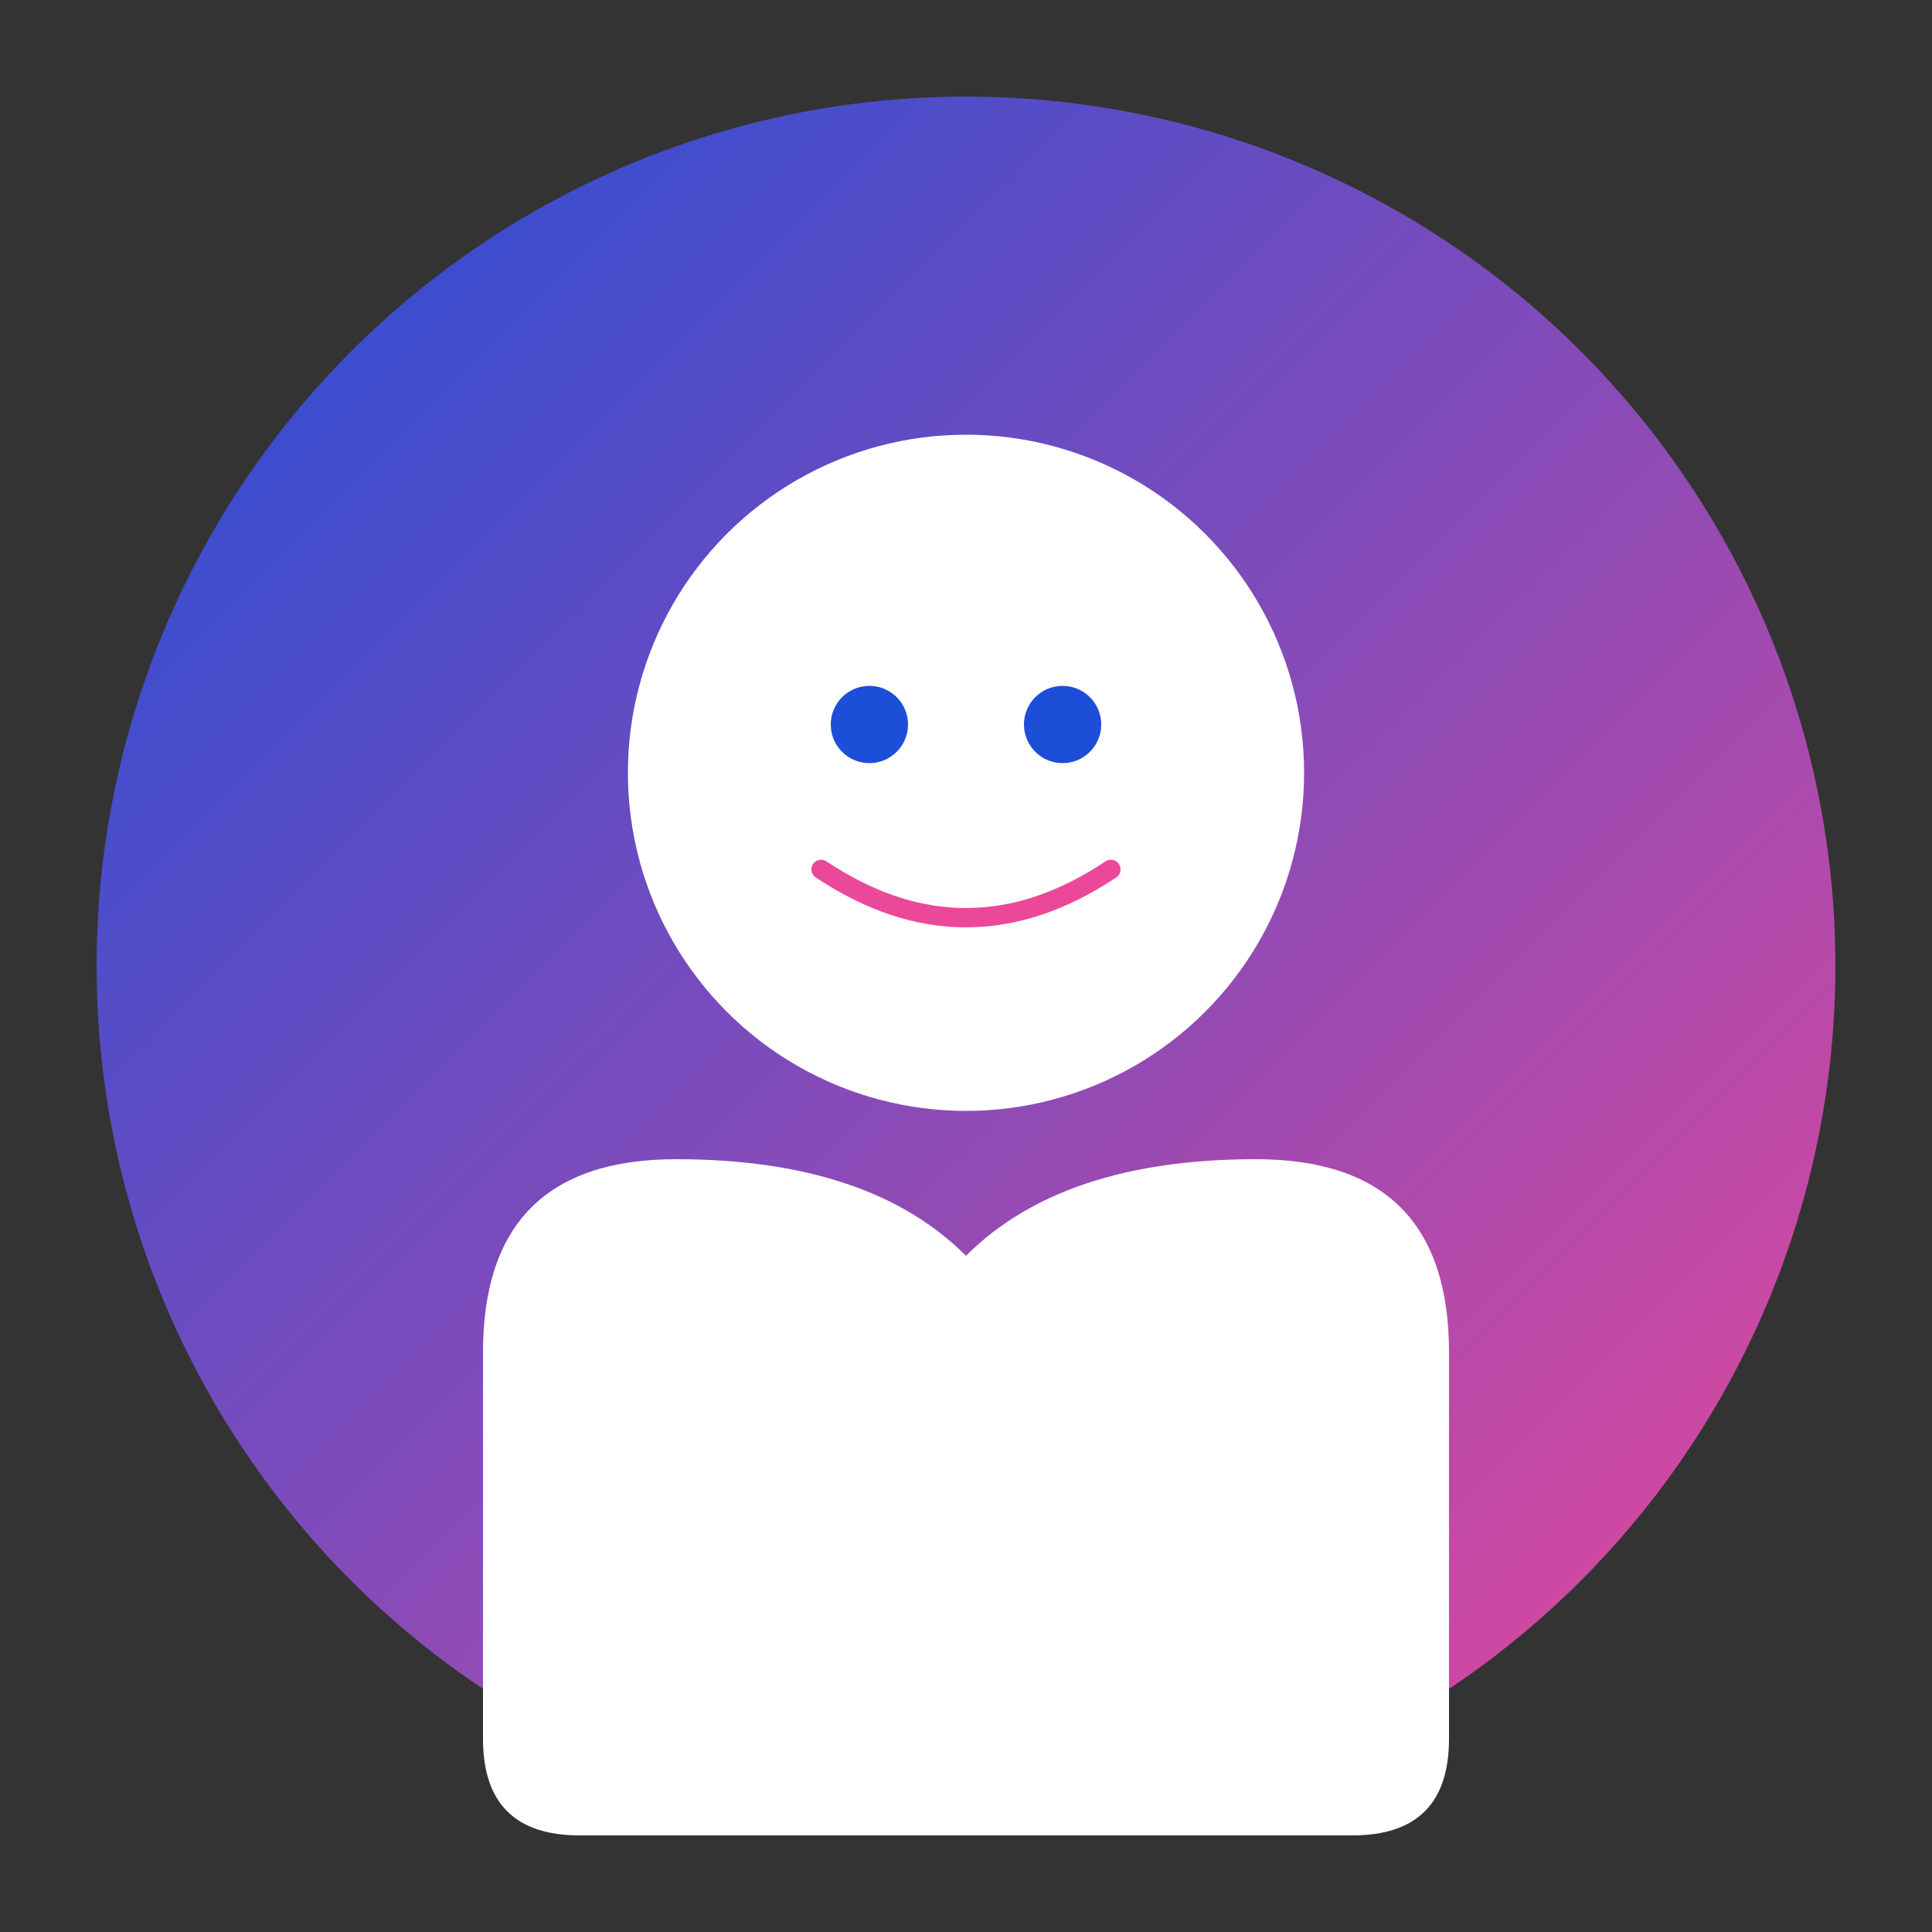
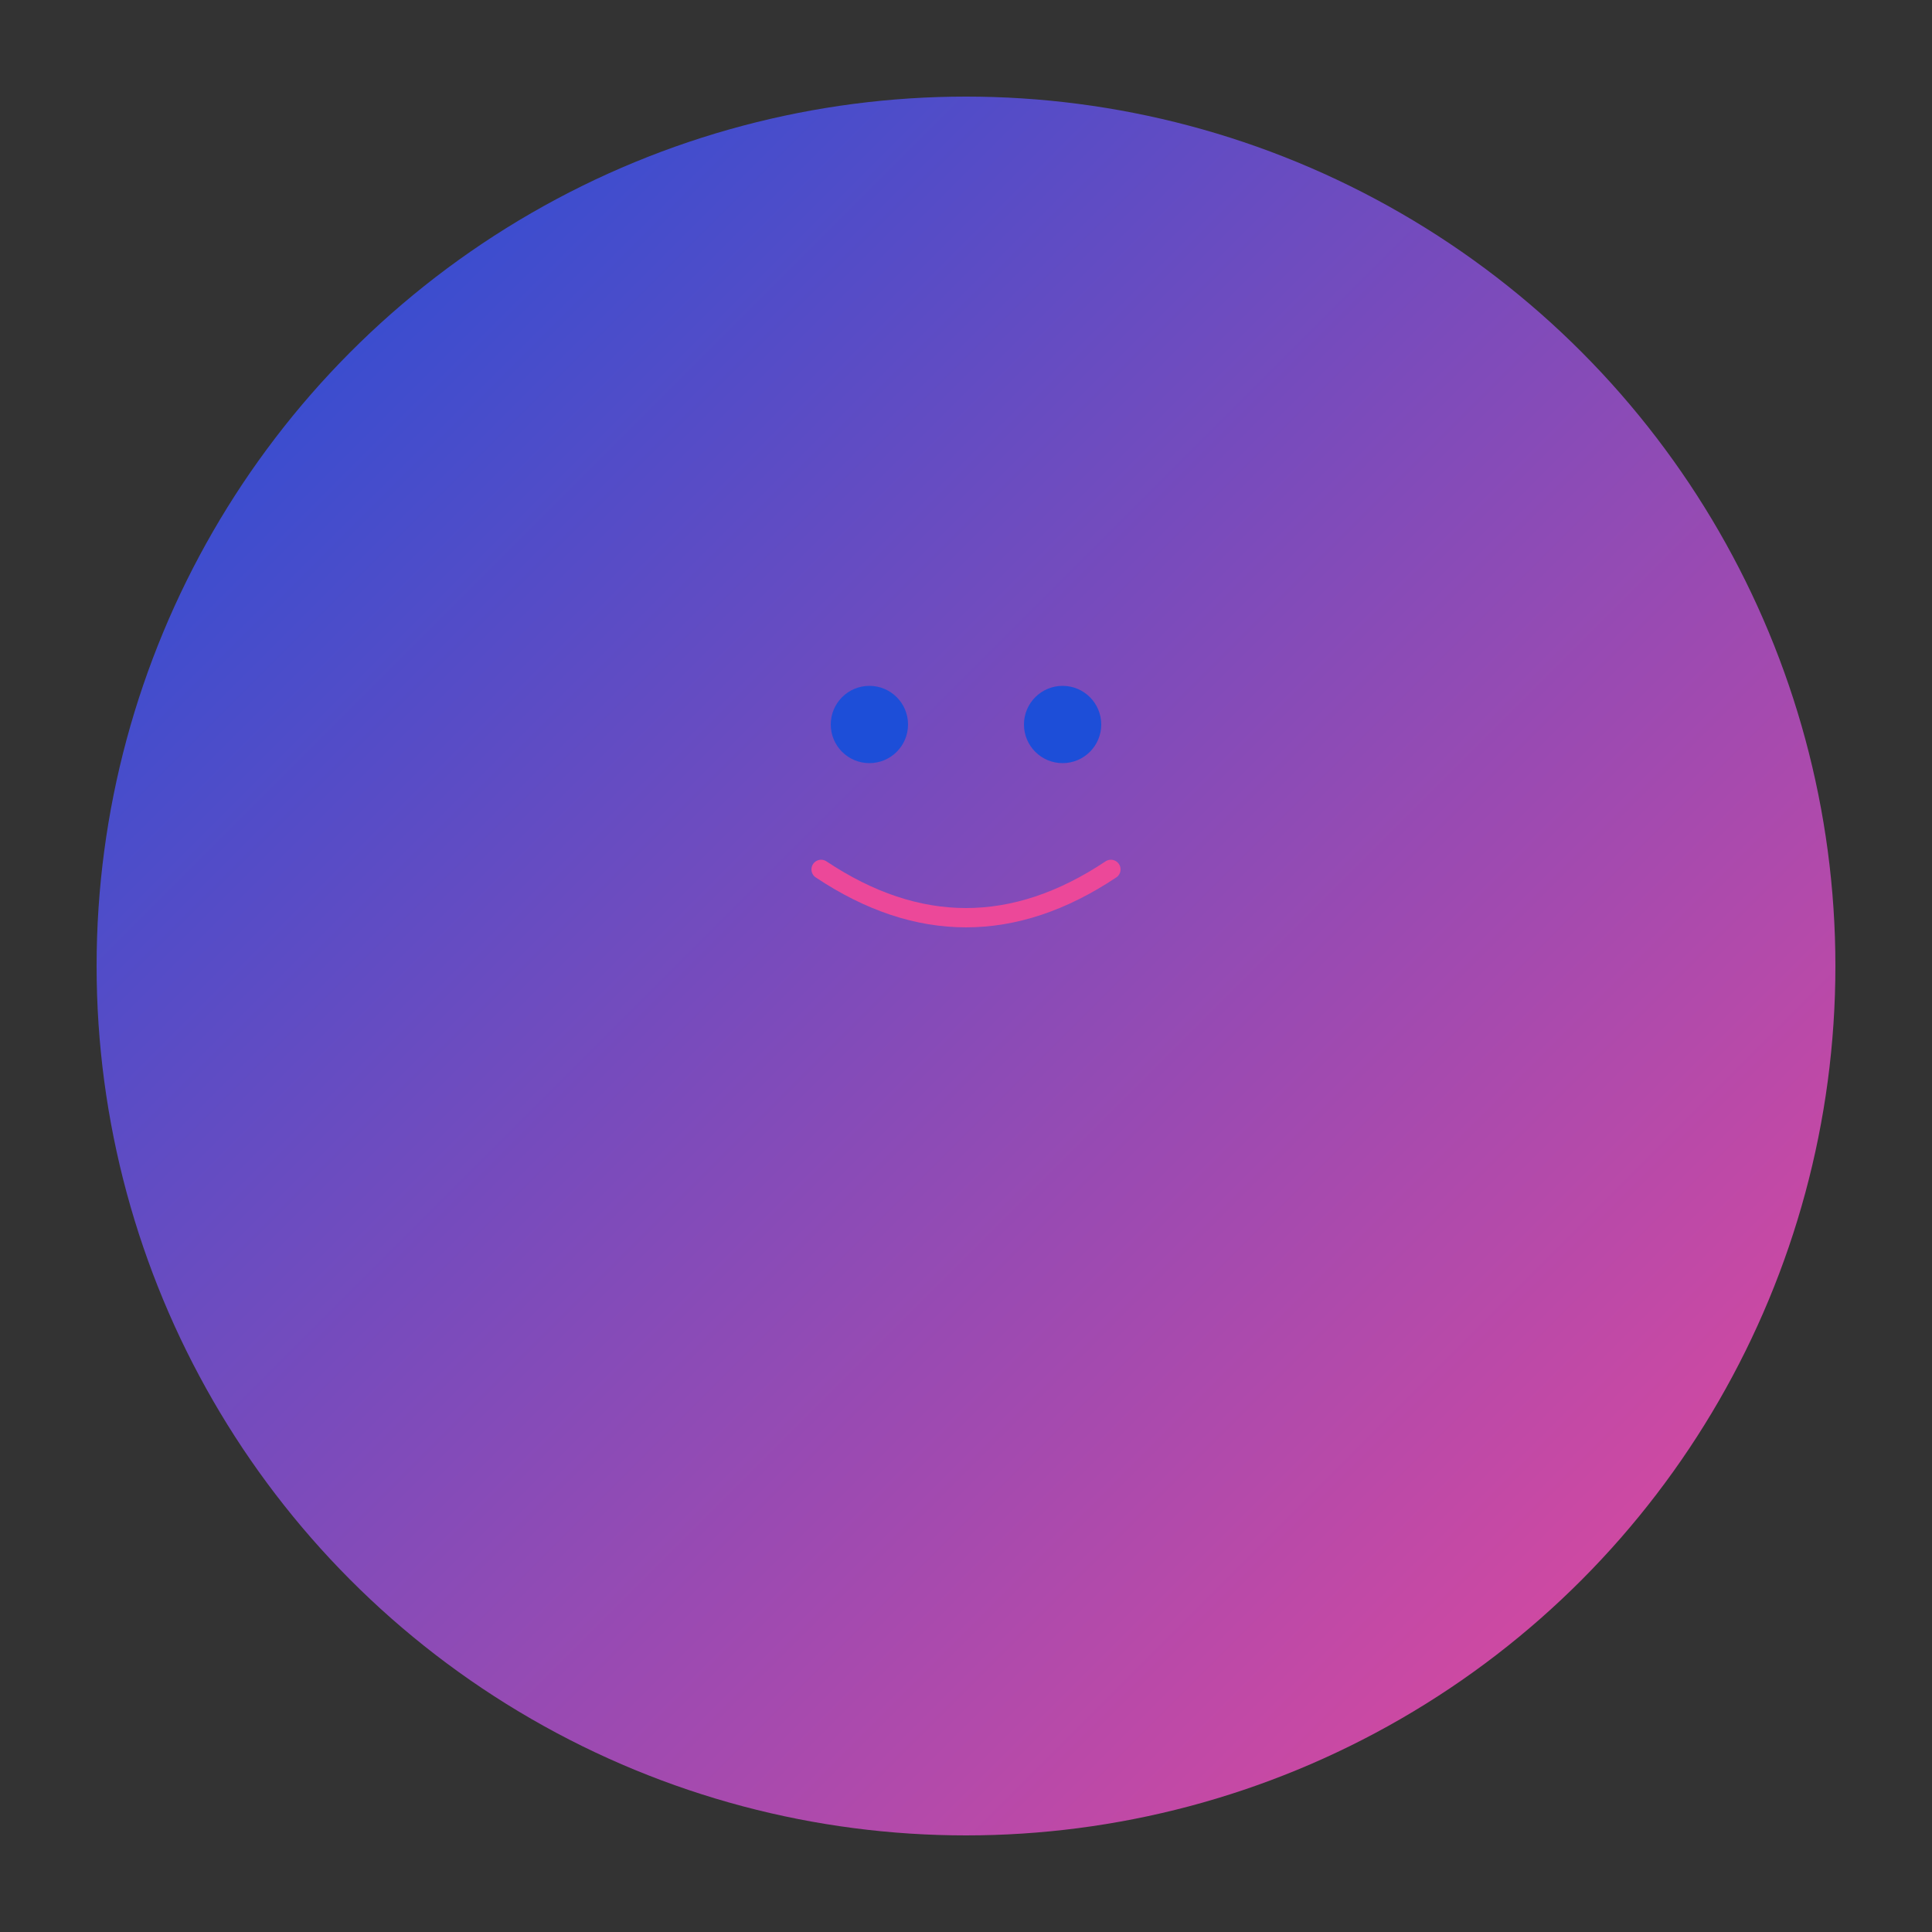
<svg xmlns="http://www.w3.org/2000/svg" viewBox="0 0 200 200" fill="none">
  <rect x="0" y="0" width="200" height="200" fill="#333333" stroke="none" />
  <defs>
    <linearGradient id="grad1" x1="0%" y1="0%" x2="100%" y2="100%">
      <stop offset="0%" style="stop-color:#1D4ED8;stop-opacity:1" />
      <stop offset="100%" style="stop-color:#EC4899;stop-opacity:1" />
    </linearGradient>
  </defs>
  <circle cx="100" cy="100" r="90" fill="url(#grad1)" />
-   <circle cx="100" cy="80" r="35" fill="white" />
-   <path d="M 50 140 Q 50 120 70 120 Q 90 120 100 130 Q 110 120 130 120 Q 150 120 150 140 L 150 180 Q 150 190 140 190 L 60 190 Q 50 190 50 180 Z" fill="white" />
  <circle cx="90" cy="75" r="4" fill="#1D4ED8" />
  <circle cx="110" cy="75" r="4" fill="#1D4ED8" />
  <path d="M 85 90 Q 100 100 115 90" stroke="#EC4899" stroke-width="2" fill="none" stroke-linecap="round" />
</svg>